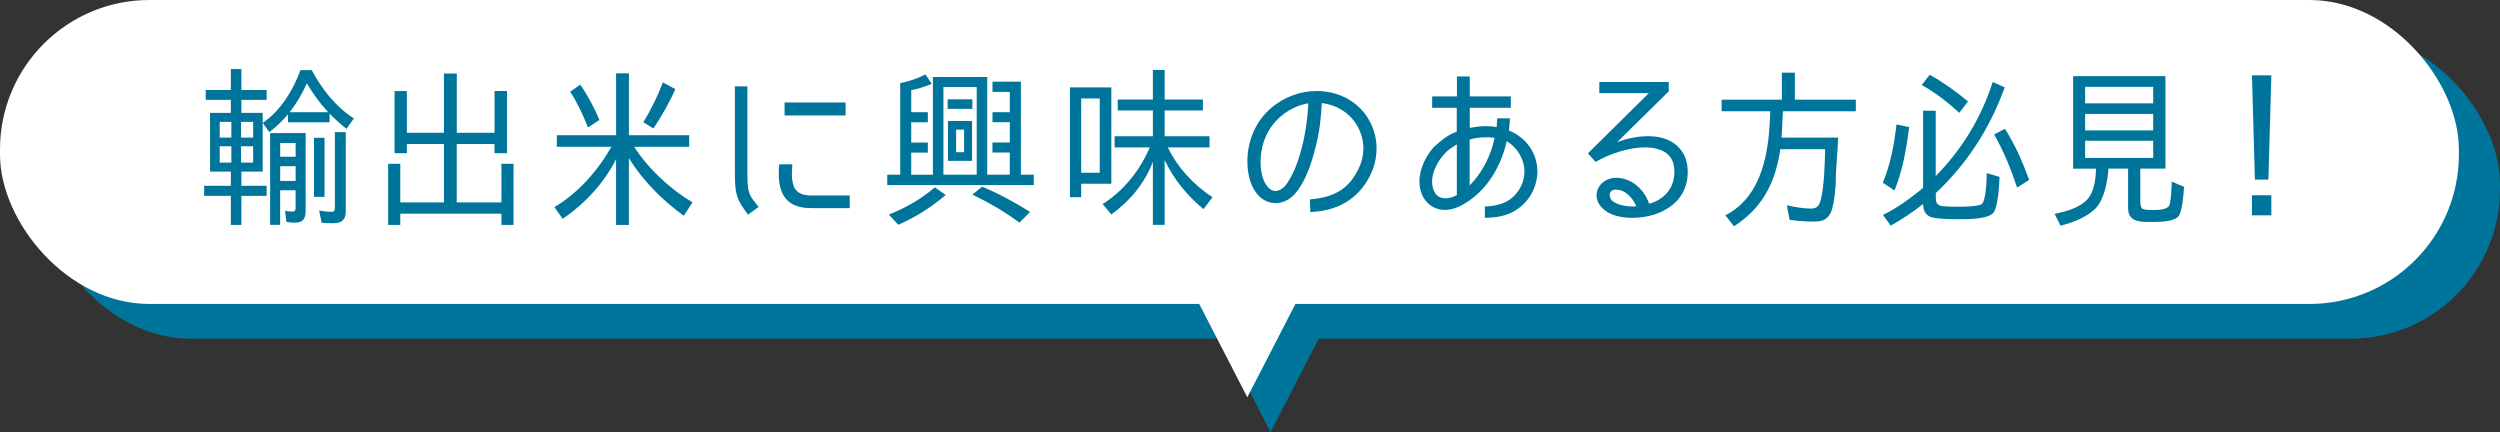
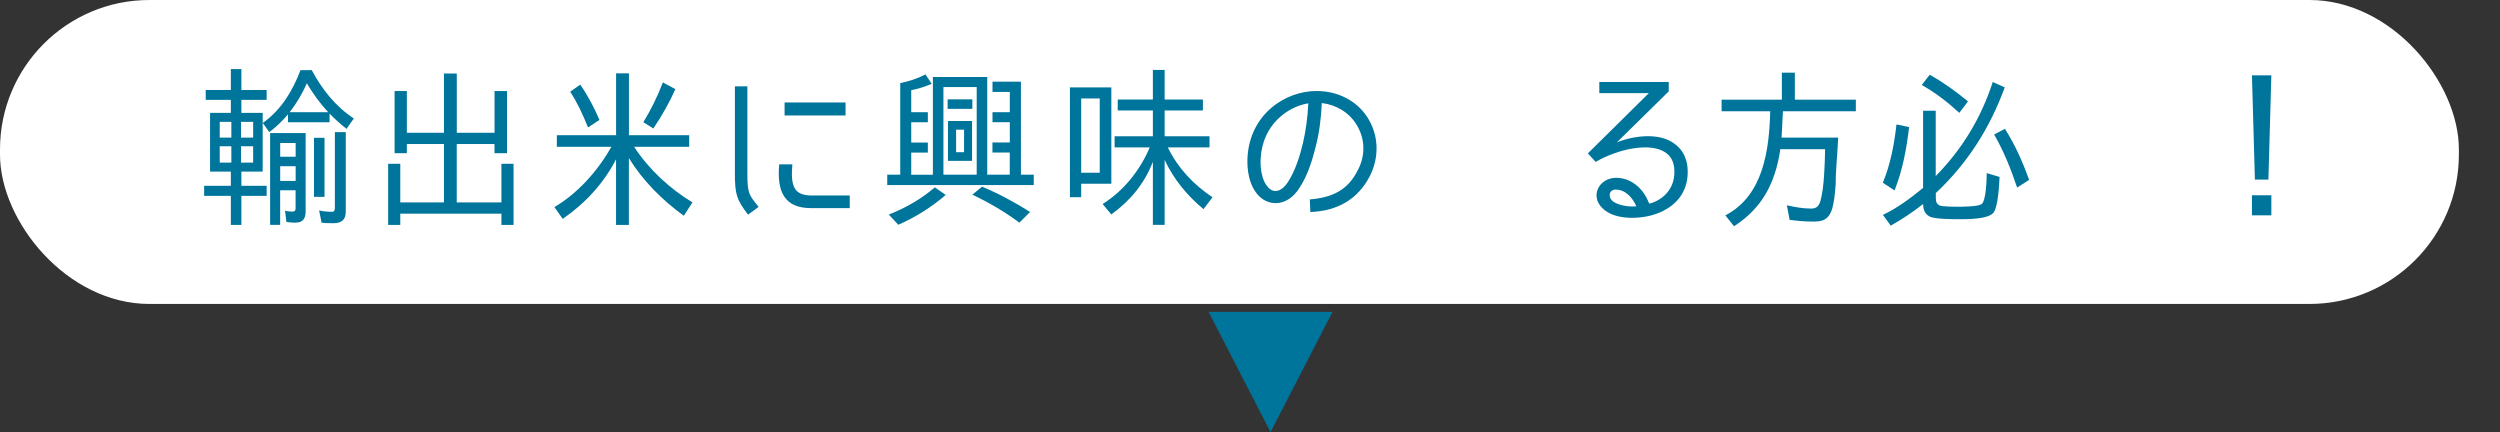
<svg xmlns="http://www.w3.org/2000/svg" id="_レイヤー_2" viewBox="0 0 490.71 84.81">
  <rect x="0" y="0" width="490.71" height="84.81" fill="#333333" stroke="none" />
  <defs>
    <style>.cls-1{fill:#fff;}.cls-2{fill:#00759c;}</style>
  </defs>
  <g id="text">
-     <rect class="cls-2" x="8.07" y="6.82" width="482.64" height="59.66" rx="29.33" ry="29.33" />
    <path class="cls-2" d="M261.55,61.22l-12.16,23.59-12.16-23.59h24.32Z" />
    <rect class="cls-1" y="0" width="482.64" height="59.66" rx="29.33" ry="29.33" />
-     <path class="cls-1" d="M256.99,54.39l-12.16,23.59-12.16-23.59h24.32Z" />
    <path class="cls-2" d="M45.31,17.66v-4.11h2.07v4.11h4.96v1.94h-4.96v2.55h4.18v11.53h-4.18v2.79h4.96v1.97h-4.96v5.71h-2.07v-5.71h-5.24v-1.97h5.24v-2.79h-4.08v-11.53h4.08v-2.55h-4.93v-1.94h4.93ZM45.41,23.92h-2.28v3.09h2.28v-3.09ZM45.41,28.71h-2.28v3.2h2.28v-3.2ZM47.31,23.92v3.09h2.38v-3.09h-2.38ZM47.31,28.71v3.2h2.38v-3.2h-2.38ZM52.86,25.93l-1.29-1.8c3.57-2.48,5.92-6.36,7.41-10.37h2.21c2.01,3.77,4.66,7.14,8.26,9.49l-1.43,2.04c-1.22-.95-2.31-1.94-3.33-2.99v1.7h-8.16v-1.56c-1.09,1.29-2.28,2.45-3.67,3.5ZM58.09,43.71c-.58,0-1.19-.03-1.87-.14l-.27-2.21c.51.14,1.02.17,1.56.17.37,0,.51-.27.51-.65v-3.54h-3.03v6.8h-1.97v-18.02h6.97v15.43c0,1.26-.51,2.14-1.9,2.14ZM55,28.07v2.69h3.03v-2.69h-3.03ZM55,32.62v2.89h3.03v-2.89h-3.03ZM60.23,16.34c-.85,1.97-2.01,3.94-3.37,5.68h7.55c-1.6-1.73-3.06-3.74-4.18-5.68ZM61.63,27.05h2.07v11.59h-2.07v-11.59ZM65.47,43.81c-.82,0-1.56,0-2.35-.1l-.48-2.41c.85.2,1.73.27,2.55.27.44,0,.54-.37.54-.82v-14.82h2.14v15.64c0,1.6-.88,2.24-2.41,2.24Z" />
    <path class="cls-2" d="M99.51,30.07h-2.45v-1.8h-7.41v11.46h8.77v-7.58h2.38v12h-2.38v-2.21h-19.85v2.21h-2.38v-12h2.38v7.58h8.57v-11.46h-7.28v1.8h-2.41v-12.2h2.41v8.19h7.28v-11.63h2.52v11.63h7.41v-8.19h2.45v12.2Z" />
    <path class="cls-2" d="M135.92,39.73l-1.7,2.62c-4.28-3.09-8.09-6.94-10.78-11.32v13.12h-2.52v-12.88c-2.41,4.69-6.02,8.63-10.47,11.69l-1.63-2.31c4.62-2.72,8.53-7.14,11.19-11.83h-10.71v-2.28h11.63v-12.14h2.52v12.14h11.83v2.28h-10.81c2.86,4.39,7,8.23,11.46,10.91ZM111.92,18l1.97-1.39c1.6,2.31,2.79,4.62,3.77,6.93l-2.11,1.39h-.17c-.95-2.38-2.04-4.76-3.47-6.94ZM130.11,16.17l2.45,1.33c-1.12,2.55-2.58,5.13-4.32,7.72l-1.94-1.22h-.03c1.53-2.52,2.79-5.07,3.84-7.82Z" />
    <path class="cls-2" d="M148.9,40.61l-2.07,1.53c-2.24-2.99-2.58-3.91-2.58-8.12v-17.07h2.45v17.07c0,4.01.31,4.22,2.21,6.59ZM159.34,38.37h7.45v2.48h-7.62c-5.2,0-6.73-3.26-6.22-8.6h2.58c-.37,4.32.31,6.12,3.81,6.12ZM154,20.11h11.97v2.55h-11.97v-2.55Z" />
    <path class="cls-2" d="M194.81,27.97h3.4v-3.98h-3.4v-1.97h3.4v-3.98h-3.4v-2.01h5.58v18.26h2.52v2.04h-28.76v-2.04h2.55v-17.98c1.7-.34,3.37-.88,4.96-1.7l1.22,1.84c-1.33.58-2.69.99-4.05,1.26h.03v4.32h3.26v1.97h-3.26v3.98h3.26v1.97h-3.26v4.35h4.25V15.12h10.67v19.17h4.42v-4.35h-3.4v-1.97ZM183.49,36.77l2.14,1.5c-2.79,2.38-5.88,4.35-9.31,5.85l-1.87-2.01h.03c3.23-1.29,6.29-2.99,9.01-5.34ZM191.71,34.29v-17.2h-6.53v17.2h6.53ZM186,19.5h4.86v1.87h-4.86v-1.87ZM190.8,23.75v7.82h-4.73v-7.82h4.73ZM187.67,25.45v4.42h1.56v-4.42h-1.56ZM190.87,38.2l1.9-1.56c3.33,1.39,6.43,3.09,9.42,4.96l-2.07,2.07h-.07c-2.89-2.14-5.95-3.91-9.18-5.47Z" />
    <path class="cls-2" d="M210.01,38.71v-21.55h8.13v18.9h-5.92v2.65h-2.21ZM212.22,19.33v14.58h3.64v-14.58h-3.64ZM237.99,38.74l-1.77,2.31c-3.23-2.69-5.85-5.88-7.62-9.66v12.75h-2.31v-12.38c-1.63,4.25-4.45,7.65-8.16,10.33l-1.7-2.04c4.18-2.65,7.31-6.59,9.25-11.12h-6.9v-2.18h7.51v-5.07h-6.9v-2.14h6.9v-5.81h2.31v5.81h7.51v2.14h-7.51v5.07h8.81v2.18h-8.19c2.01,4.11,5.03,7.28,8.77,9.79Z" />
    <path class="cls-2" d="M266.59,33.27c1.5-2.96,1.33-6.22-.41-8.94-1.46-2.31-3.88-3.74-6.73-4.11-.14,3.09-.51,5.92-1.19,8.53-.58,2.31-1.5,5.64-3.3,8.29-2.24,3.4-5.64,3.5-7.72,1.56-2.24-2.14-2.48-5.71-2.38-7.62.44-8.57,7.41-13.12,13.56-13.12,4.18,0,7.85,1.9,9.96,5.13,2.21,3.43,2.41,7.65.58,11.42-2.38,4.73-6.46,7-11.76,7.21l-.1-2.48c4.42-.37,7.51-1.8,9.48-5.88ZM256.8,20.28c-4.05.65-9.01,4.18-9.35,10.85-.07.92-.07,4.18,1.6,5.78,1.22,1.19,2.75.41,3.74-1.16,1.5-2.28,2.38-5.27,2.96-7.65.54-2.38.92-5,1.05-7.82Z" />
-     <path class="cls-2" d="M296.5,39.05c1.67-1.22,2.72-3.3,2.72-5.37,0-2.38-1.36-4.73-3.47-5.95-1.33,5.81-4.59,10.33-8.94,12.61-1.84.95-3.6,1.16-5.2.44-.92-.41-2.18-1.33-2.75-3.3-.85-3.13.65-6.39,2.52-8.57,2.31-2.04,2.99-2.45,4.56-3.09v-4.66h-4.83v-2.24h4.86v-3.91h2.52v3.91h8.06v2.24h-8.06v3.94c1.09-.2,2.18-.34,3.23-.34.71,0,1.39.07,2.04.17.1-.88.1-1.7.1-1.7h2.52c-.03.51-.07,1.36-.2,2.38,3.43,1.43,5.58,4.45,5.58,8.06,0,2.69-1.26,5.3-3.37,6.97-1.73,1.43-3.98,2.11-6.87,2.11h-.07v-2.21c1.7-.1,3.43-.31,5.07-1.5ZM283.92,29.8c-1.77,1.63-3.3,4.66-2.69,7,.24.95.75,1.63,1.39,1.9.92.41,2.21.24,3.33-.41v-9.96c-.78.51-1.46.95-2.04,1.46ZM293.37,27.05c-1.39-.17-3.16-.17-4.9.34v9.01c2.35-2.35,4.15-5.71,4.9-9.35Z" />
    <path class="cls-2" d="M328.21,27.9c2.21,1.36,3.26,3.6,3.03,6.63-.27,3.47-2.38,6.05-6.05,7.41-3.23,1.19-8.36,1.29-10.67-1.09-2.48-2.38-.65-5.95,2.72-5.95,2.79,0,5.34,1.97,6.46,5.07,1.19-.2,4.62-1.7,4.93-5.61.17-2.14-.44-3.64-1.87-4.52-3.03-1.9-9.15-.61-13.56,1.94l-1.53-1.67,11.97-11.83h-9.72v-2.18h13.63v1.83l-10.17,10c3.47-1.36,7.99-1.8,10.84-.03ZM317.16,37.21c-1.53,0-1.53,1.77-.37,2.45,1.36.85,3.57.95,4.39.82-.71-1.63-2.11-3.26-4.01-3.26Z" />
    <path class="cls-2" d="M349.68,27.01h11.12c-.1,3.03-.48,5.98-.48,9.04v.2c-.03.07-.03.17-.03.2-.1,1.46-.27,3.09-.65,4.49-.24.78-.61,1.63-1.5,2.14-.68.41-1.63.41-2.38.41-1.53,0-3.03-.14-4.49-.34l-.54-2.86c1.6.37,3.23.65,4.79.65,1.12,0,1.56-.61,1.84-1.63.71-2.62.82-7.28.88-10.03h-8.81c0,.07-.03.2-.03.34-.99,6.25-3.43,11.18-9.04,14.79l-1.7-2.14c7.48-3.88,8.6-12.85,8.81-20.43h-9.55v-2.28h11.83v-5.3h2.55v5.3h11.97v2.28h-14.31l-.1,1.87c-.07,1.12-.07,2.18-.17,3.3Z" />
    <path class="cls-2" d="M372.25,24.43l2.48.51c-.51,4.25-1.26,8.43-2.86,12.44l-2.28-1.5h-.03c1.53-3.64,2.24-7.55,2.69-11.46ZM391.15,16.1l2.35,1.05c-2.92,7.99-7.31,14.92-13.56,20.77h.03v.82c0,.82.1,1.29.78,1.6.48.24,3.13.24,3.64.24.88,0,3.74-.03,4.52-.48.95-.54,1.05-5.13,1.05-6.12l2.52.75c-.07,1.46-.27,5.78-1.16,6.97-.99,1.36-5.24,1.33-6.7,1.33-1.12,0-4.93,0-5.88-.54-.99-.54-1.26-1.43-1.26-2.45-1.94,1.53-4.05,2.96-6.36,4.25l-1.53-2.11c2.75-1.33,5.13-3.06,7.51-5l.37-.31v-15.13h2.48v12.82c5.17-5.27,8.91-11.39,11.19-18.46ZM377.21,16.68l1.56-2.01c2.72,1.53,5.2,3.3,7.51,5.24l-1.67,2.21h-.07c-2.24-2.07-4.66-3.94-7.34-5.44ZM391.42,26.4l2.11-1.12c2.01,3.16,3.5,6.53,4.76,10.03l-2.28,1.46h-.1c-1.19-3.57-2.58-7.04-4.49-10.37Z" />
-     <path class="cls-2" d="M420.6,41.02c.34.2,1.53.2,1.94.2.92,0,2.75,0,3.26-.88.31-.51.48-3.81.48-4.69l2.41,1.02c-.07,1.26-.31,4.79-1.09,5.78-.92,1.16-4.15,1.12-5.61,1.12-2.21,0-4.28-.1-4.28-2.79v-7.68h-3.84c-.2,2.38-.75,5.78-2.38,7.62-1.67,1.84-4.62,2.99-7.04,3.57l-1.16-2.31c2.21-.44,5-1.22,6.49-2.92,1.29-1.46,1.6-4.01,1.63-5.95h-4.49V14.95h18.12v18.15h-4.93v6.53c0,.48.07,1.12.48,1.39ZM409.28,17.05v3.23h13.36v-3.23h-13.36ZM409.28,22.36v3.23h13.36v-3.23h-13.36ZM409.28,27.63v3.37h13.36v-3.37h-13.36Z" />
    <path class="cls-2" d="M442.02,14.78h3.81l-.58,20.47h-2.65l-.58-20.47ZM442.02,38.33h3.81v3.94h-3.81v-3.94Z" />
  </g>
</svg>